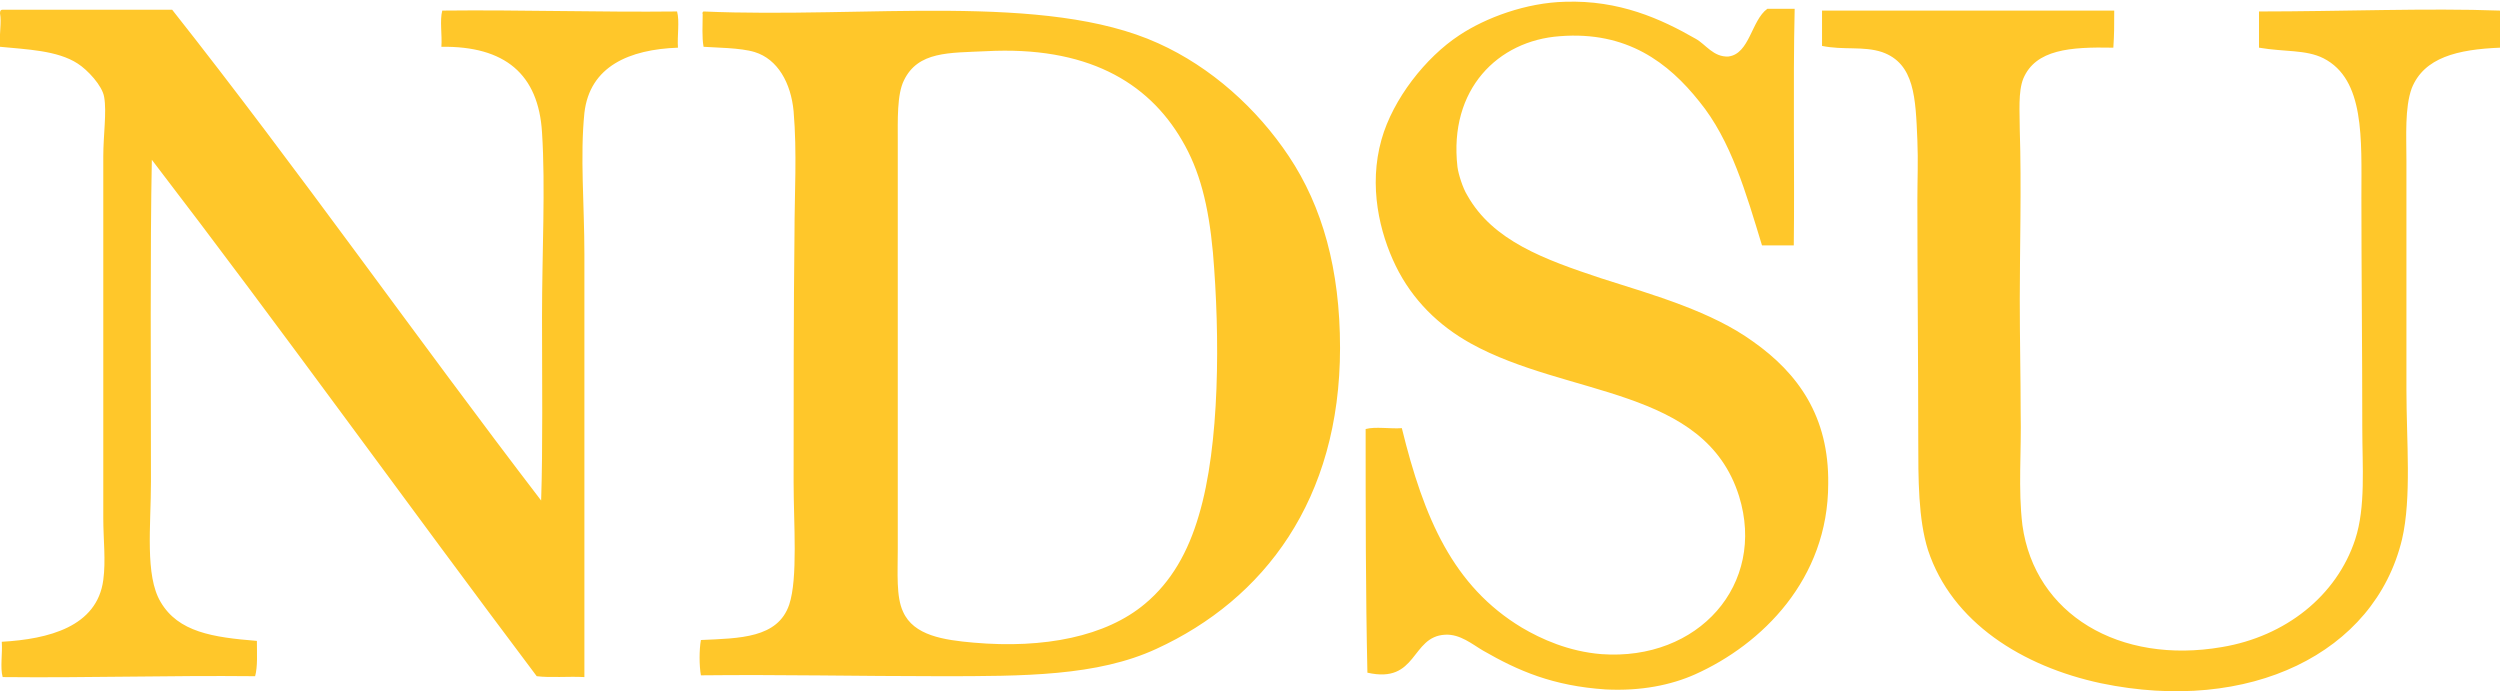
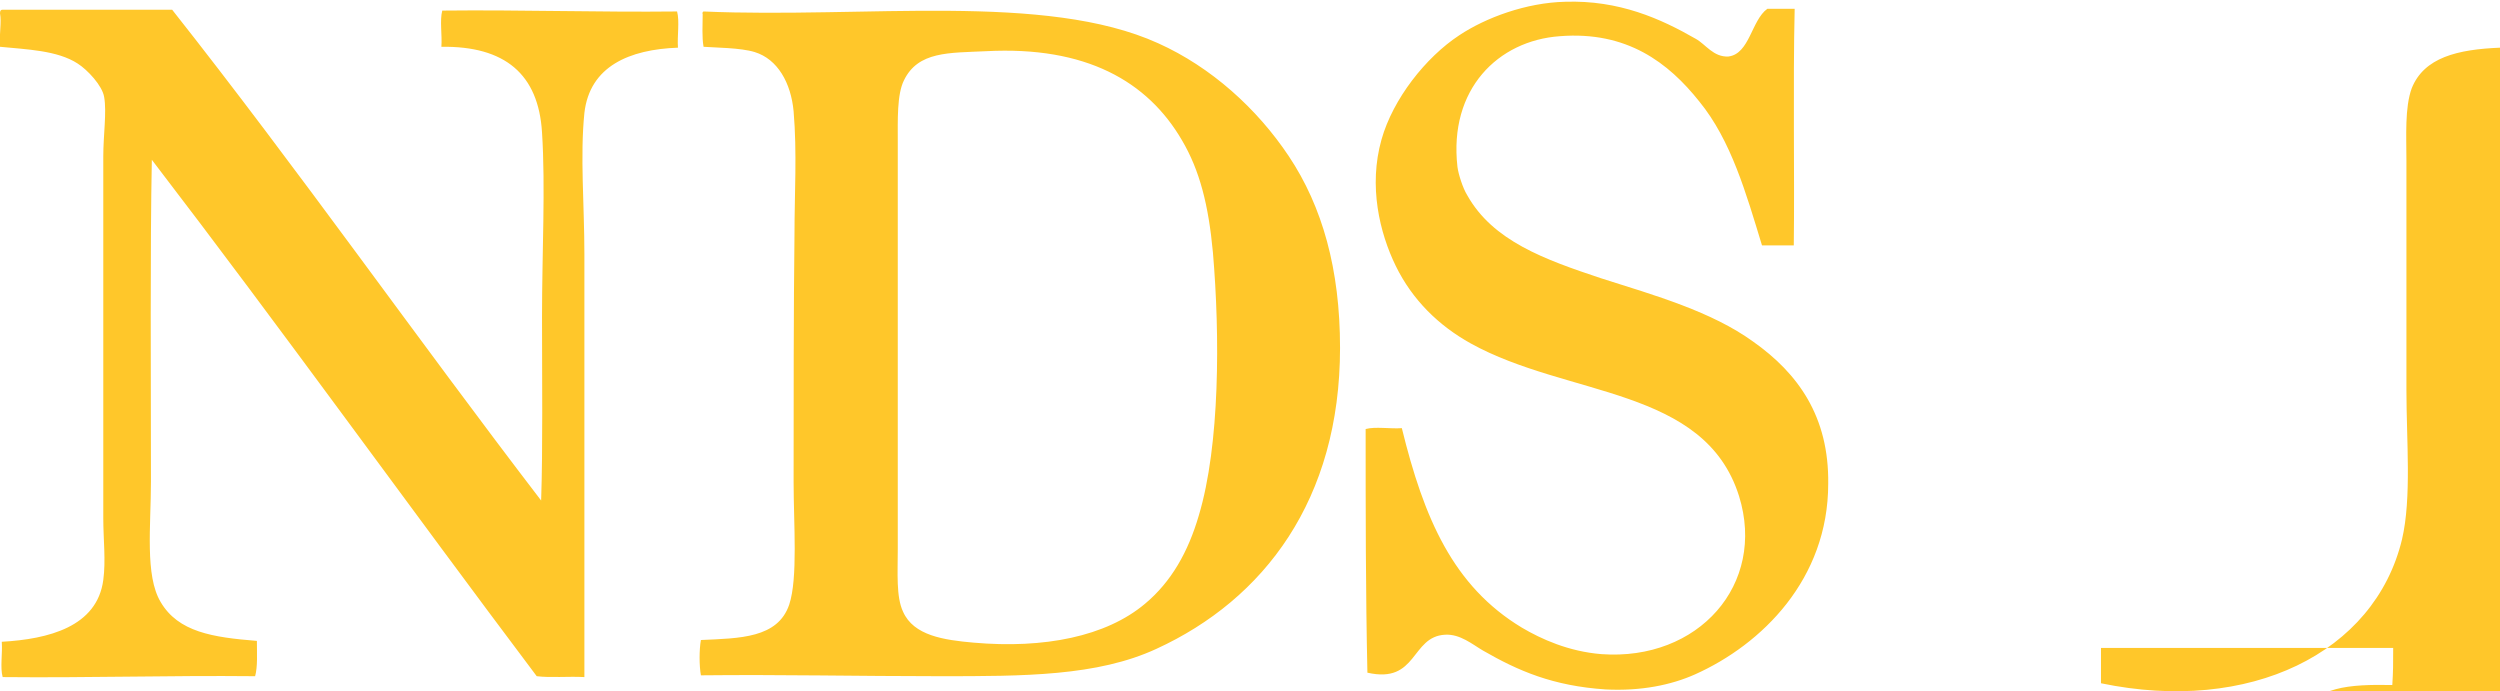
<svg xmlns="http://www.w3.org/2000/svg" viewBox="0 0 283.2 78.3">
-   <path fill-rule="evenodd" d="M200.2 1h3.1c-.2 8.8 0 18.8-.1 26.8h-3.6c-1.8-5.9-3.5-11.9-7.1-16.3-3.5-4.4-8.2-8-15.8-7.4-7 .5-12.6 6-11.6 14.8.1.8.6 2.4 1.1 3.2 2.9 5.2 8.8 7.3 15.1 9.4 6.3 2 12.6 3.8 17.3 7.2 5.1 3.6 8.6 8.5 8.5 16.1 0 10.8-7.5 18.2-15.1 21.6-2.7 1.2-6.1 1.9-10.1 1.7-6-.4-9.9-2.1-13.9-4.4-1.2-.7-2.6-1.9-4.3-1.8-3.9.2-3.1 5.6-8.8 4.3-.2-9.1-.2-18.3-.2-27.6 1.1-.3 2.8 0 4.1-.1 2.5 10.2 5.8 17.9 13.6 22.6 2.2 1.3 5.3 2.7 9 3 11 .8 18.7-7.9 15.6-17.9-3.9-12.4-19.4-11.2-30.4-17.3-3.6-2-6.6-4.9-8.5-8.8-1.8-3.7-3.1-9-1.6-14.3 1.3-4.6 5-9.3 8.8-11.8 3-2 7.6-3.7 12-3.8 6.1-.2 10.8 1.9 14.8 4.2 1.1.6 2 2.1 3.7 2 2.4-.3 2.6-4.1 4.4-5.4zM.3 1.1h19.2c14.3 18.1 27.7 37.2 41.8 55.6.2-6.1.1-13.4.1-20.8 0-7.3.4-14.7 0-20.9C61 8.4 57.2 5.2 50 5.3c.1-1.3-.2-3 .1-4.1 9-.1 17.7.2 26.6.1.3 1.1 0 2.8.1 4.1-5.5.2-10 2.1-10.6 7.4-.5 4.9 0 10.4 0 16v47.9c-1.8-.1-3.8.1-5.4-.1C46.2 57.2 32 37.4 17.2 18.1c-.2 10.1-.1 24.4-.1 36.4 0 5.1-.7 10.7 1.1 13.7 2 3.4 5.9 4 10.9 4.4 0 1.4.1 2.9-.2 4-9.9-.1-18.7.2-28.6.1-.3-1.1 0-2.7-.1-4 5.3-.3 10.8-1.7 11.5-7 .3-2.2 0-4.6 0-7v-41c0-2.4.4-5 .1-6.7-.2-1.3-1.9-3.1-3-3.8C6.5 5.7 3 5.6 0 5.3c-.1-1.6.2-2.7 0-3.8 0-.3.1-.4.3-.4zm79.4.2c18.3.8 38.7-2.2 51.5 3.6 6 2.7 11.2 7.4 14.8 12.8 3.8 5.7 5.8 12.8 5.8 21.7 0 17.2-8.6 28.5-20.8 34.1-6.7 3.1-15 3.1-24.5 3.1-9.2 0-18-.2-27.1-.1-.2-1.1-.2-2.9 0-4 4.4-.2 8.7-.2 10-4 1-3 .5-9.2.5-13.9 0-9.1 0-19.7.1-28.1 0-4.5.3-9.2-.1-13.9-.3-3.2-1.8-5.9-4.4-6.7-1.6-.5-4.5-.5-5.8-.6-.2-1.1-.1-2.5-.1-3.7 0 0-.1-.2.1-.3zm22.7 7.8c-.8 1.6-.7 4.5-.7 7v46.1c0 2.7-.2 5.4.6 7.1 1.2 2.7 4.6 3.2 8 3.5 8 .7 15-.7 19.4-4.4 3-2.5 4.9-5.9 6.1-10 2.4-8 2.4-20.4 1.6-29.8-.5-5.4-1.5-9.3-3.5-12.7C130 9.2 123 5.2 111.7 5.8c-4.2.2-7.7 0-9.3 3.3zm180.8-7.9c.1 1.1 0 2.8 0 4.2-4.8.2-8.6 1.1-10 4.6-.8 2.2-.6 5.4-.6 8.2v26c0 5.7.6 12.2-.5 16.9C269 74 254.8 80.9 238 77.4c-8.9-1.9-16.9-6.9-19.6-15.1-1.1-3.5-1.1-8-1.1-12.6 0-9.1-.1-17.5-.1-27 0-2.2.1-4.5 0-6.8-.2-4.8-.3-8.7-4-10-2.1-.7-4.4-.2-6.8-.7v-4h33.1c0 1.9 0 2.6-.1 4.2-4.9-.1-8.8.2-10.2 3.5-.6 1.5-.4 3.8-.4 5.8.2 6.3 0 13.8 0 19.2 0 4.4.1 8.9.1 12.8.1 4.5-.3 8.7.2 12.8 1.4 10.1 11 15.8 22.6 13.8 7.2-1.2 13-5.8 15.1-12.2 1.2-3.7.8-8.2.8-12.7 0-8.9-.1-17.9-.1-26 0-6.7.4-13.4-4.3-15.8-2-1-4.4-.7-7.3-1.2V1.3c9.3 0 19.1-.4 27.3-.1z" clip-rule="evenodd" fill="#ffc72a" />
+   <path fill-rule="evenodd" d="M200.2 1h3.1c-.2 8.8 0 18.8-.1 26.8h-3.6c-1.8-5.9-3.5-11.9-7.1-16.3-3.5-4.4-8.2-8-15.8-7.4-7 .5-12.6 6-11.6 14.8.1.8.6 2.4 1.1 3.2 2.9 5.2 8.8 7.3 15.1 9.4 6.3 2 12.6 3.8 17.3 7.2 5.1 3.6 8.6 8.5 8.5 16.1 0 10.8-7.5 18.2-15.1 21.6-2.7 1.2-6.1 1.9-10.1 1.7-6-.4-9.9-2.1-13.9-4.4-1.2-.7-2.6-1.9-4.3-1.8-3.9.2-3.1 5.6-8.8 4.3-.2-9.1-.2-18.3-.2-27.6 1.1-.3 2.8 0 4.1-.1 2.5 10.2 5.8 17.9 13.6 22.6 2.2 1.3 5.3 2.7 9 3 11 .8 18.7-7.9 15.6-17.9-3.9-12.4-19.4-11.2-30.4-17.3-3.6-2-6.6-4.9-8.5-8.8-1.8-3.7-3.1-9-1.6-14.3 1.3-4.6 5-9.3 8.8-11.8 3-2 7.6-3.7 12-3.8 6.1-.2 10.8 1.9 14.8 4.2 1.1.6 2 2.1 3.7 2 2.4-.3 2.6-4.1 4.4-5.4zM.3 1.1h19.2c14.3 18.1 27.7 37.2 41.8 55.6.2-6.1.1-13.4.1-20.8 0-7.3.4-14.7 0-20.9C61 8.4 57.2 5.2 50 5.3c.1-1.3-.2-3 .1-4.1 9-.1 17.7.2 26.6.1.3 1.1 0 2.8.1 4.1-5.5.2-10 2.1-10.6 7.4-.5 4.9 0 10.4 0 16v47.9c-1.8-.1-3.8.1-5.4-.1C46.2 57.2 32 37.4 17.2 18.1c-.2 10.1-.1 24.4-.1 36.4 0 5.1-.7 10.7 1.1 13.7 2 3.4 5.9 4 10.9 4.4 0 1.4.1 2.9-.2 4-9.9-.1-18.7.2-28.6.1-.3-1.1 0-2.7-.1-4 5.3-.3 10.8-1.7 11.5-7 .3-2.2 0-4.6 0-7v-41c0-2.4.4-5 .1-6.7-.2-1.3-1.9-3.1-3-3.8C6.5 5.7 3 5.6 0 5.3c-.1-1.6.2-2.7 0-3.8 0-.3.1-.4.3-.4zm79.4.2c18.3.8 38.7-2.2 51.5 3.6 6 2.7 11.2 7.4 14.8 12.8 3.8 5.7 5.8 12.8 5.8 21.7 0 17.2-8.6 28.5-20.8 34.1-6.7 3.1-15 3.1-24.5 3.1-9.2 0-18-.2-27.1-.1-.2-1.1-.2-2.9 0-4 4.4-.2 8.7-.2 10-4 1-3 .5-9.2.5-13.9 0-9.1 0-19.7.1-28.1 0-4.5.3-9.2-.1-13.9-.3-3.2-1.8-5.9-4.4-6.7-1.6-.5-4.5-.5-5.8-.6-.2-1.1-.1-2.5-.1-3.7 0 0-.1-.2.1-.3zm22.7 7.8c-.8 1.6-.7 4.5-.7 7v46.1c0 2.7-.2 5.4.6 7.1 1.2 2.7 4.6 3.2 8 3.5 8 .7 15-.7 19.4-4.4 3-2.5 4.9-5.9 6.1-10 2.4-8 2.4-20.4 1.6-29.8-.5-5.4-1.5-9.3-3.5-12.7C130 9.2 123 5.2 111.7 5.8c-4.2.2-7.7 0-9.3 3.3zm180.8-7.9c.1 1.1 0 2.8 0 4.2-4.8.2-8.6 1.1-10 4.6-.8 2.2-.6 5.4-.6 8.2v26c0 5.7.6 12.2-.5 16.9C269 74 254.8 80.9 238 77.4v-4h33.1c0 1.9 0 2.6-.1 4.2-4.9-.1-8.8.2-10.2 3.5-.6 1.5-.4 3.8-.4 5.8.2 6.3 0 13.8 0 19.2 0 4.4.1 8.9.1 12.8.1 4.5-.3 8.7.2 12.8 1.4 10.1 11 15.8 22.6 13.8 7.2-1.2 13-5.8 15.1-12.2 1.2-3.7.8-8.2.8-12.7 0-8.9-.1-17.9-.1-26 0-6.7.4-13.4-4.3-15.8-2-1-4.4-.7-7.3-1.2V1.3c9.3 0 19.1-.4 27.3-.1z" clip-rule="evenodd" fill="#ffc72a" />
</svg>